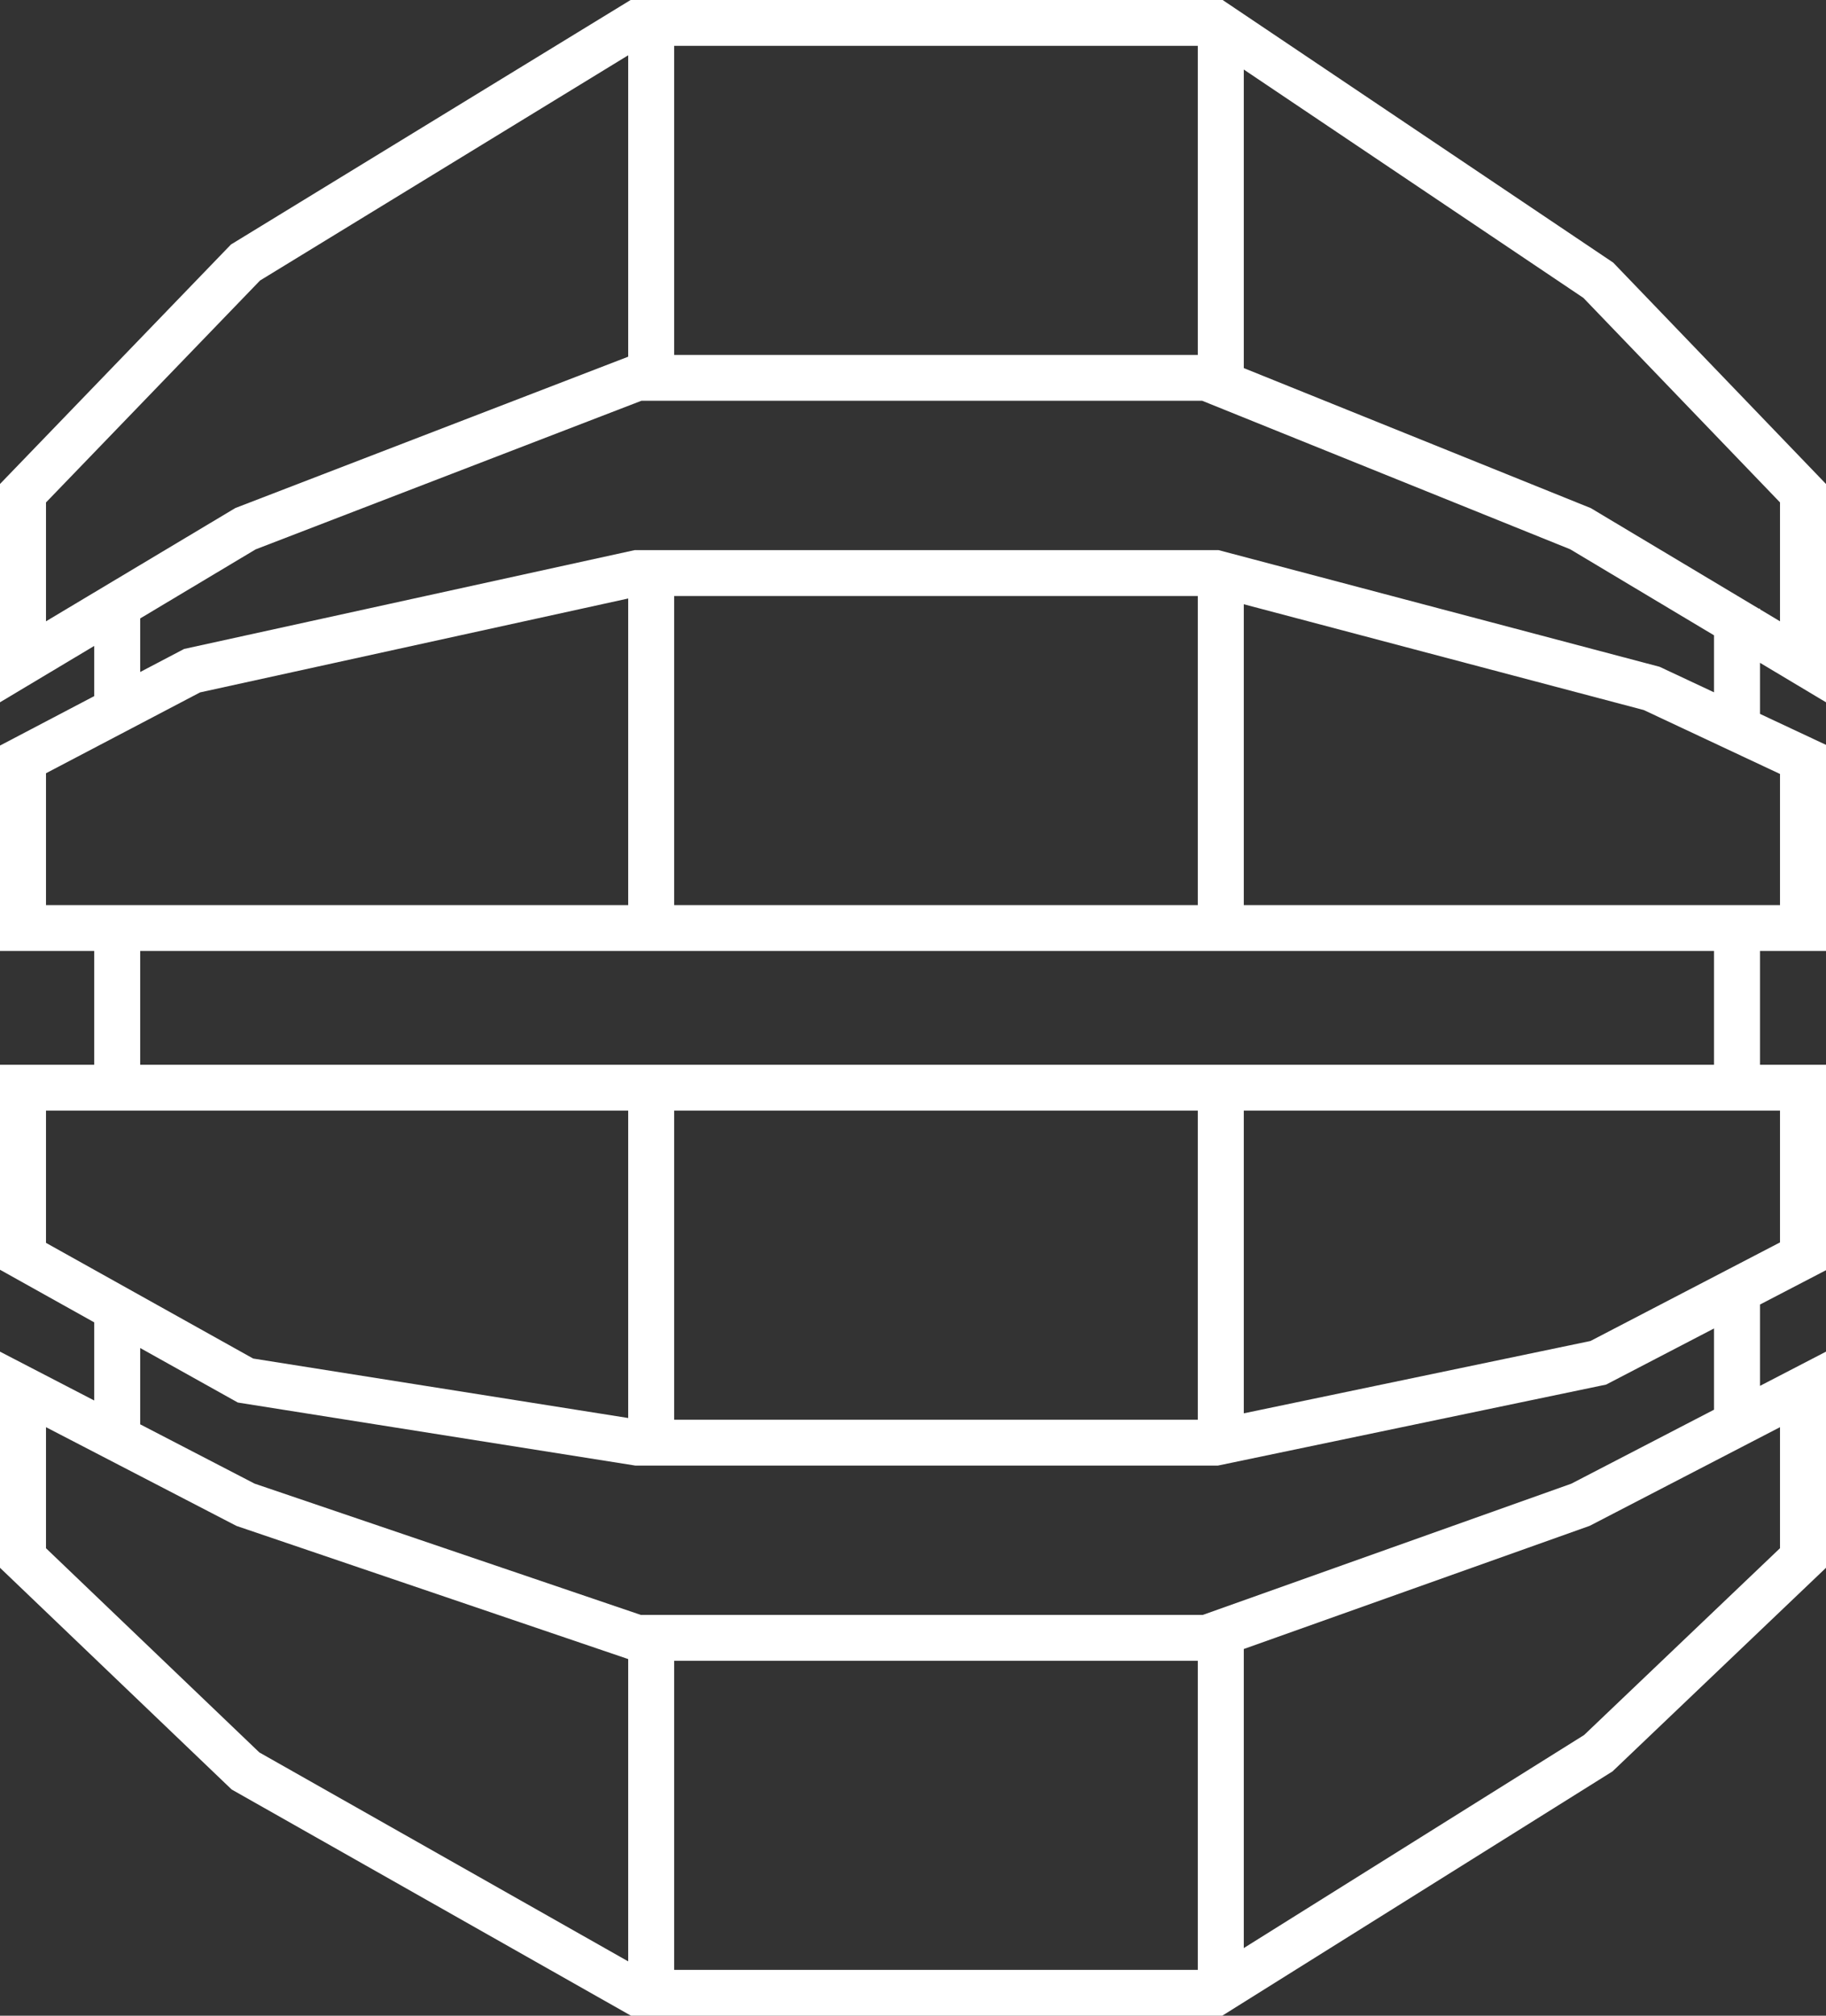
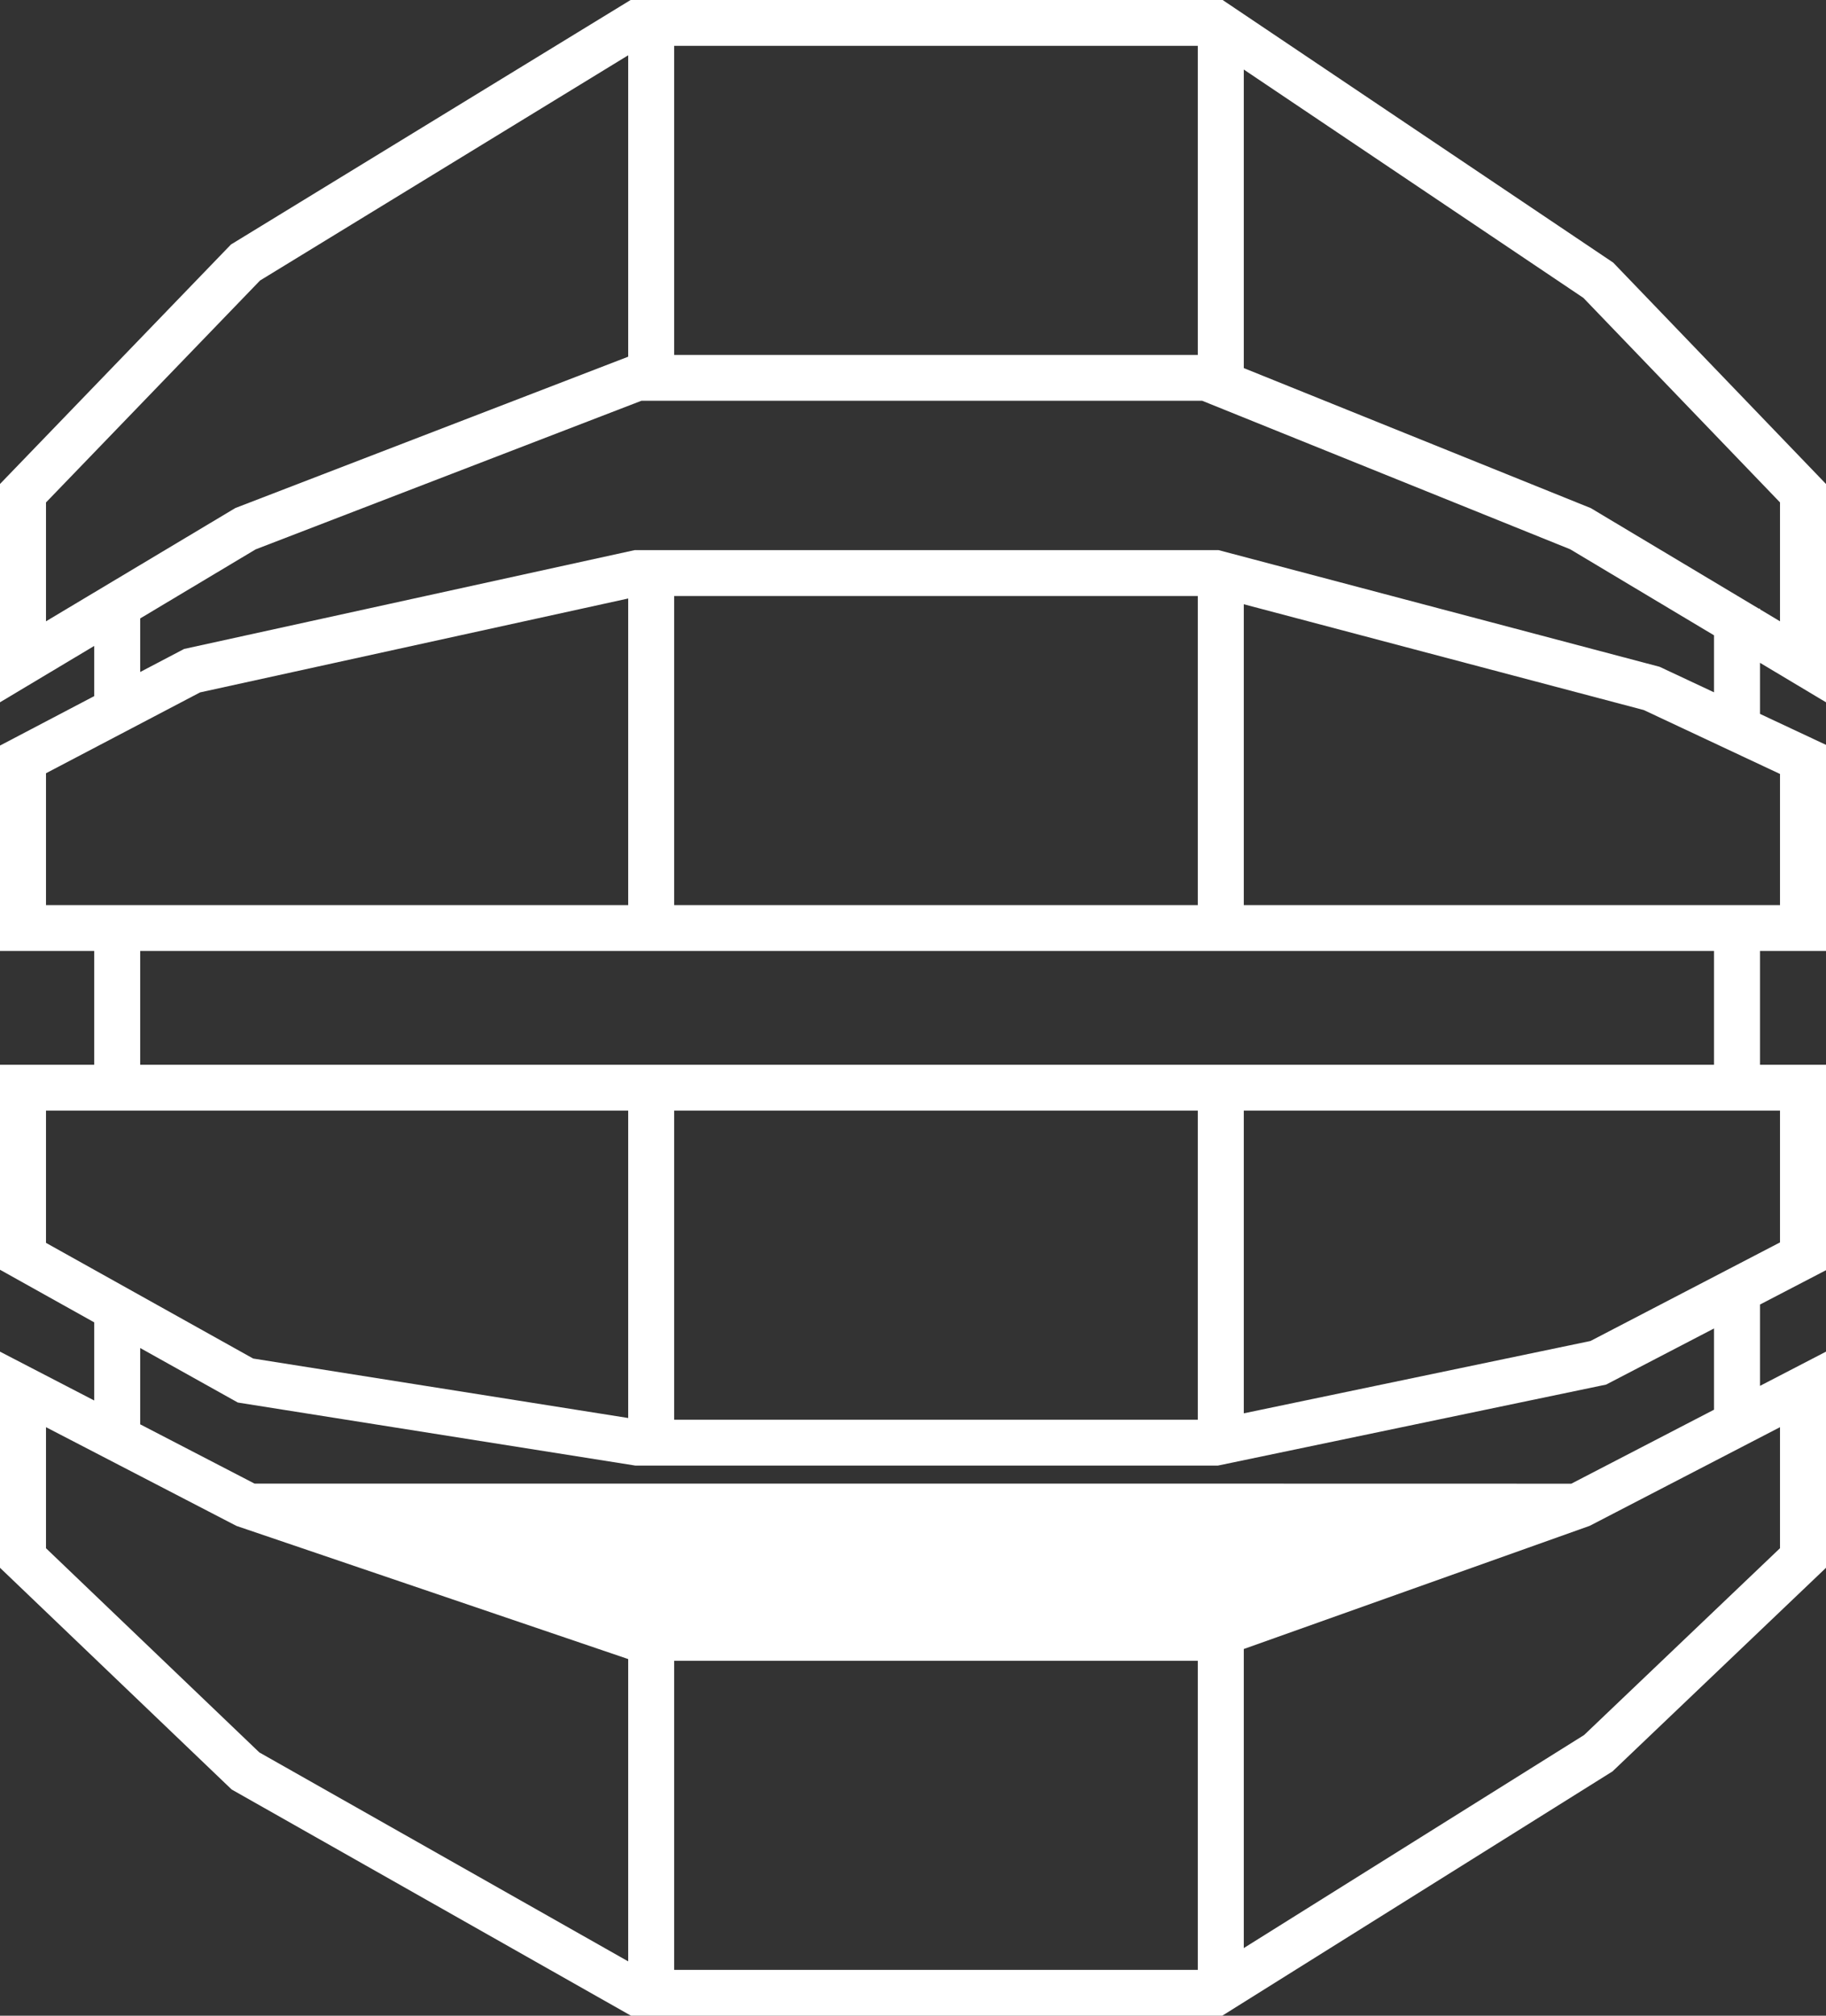
<svg xmlns="http://www.w3.org/2000/svg" width="116" height="128" viewBox="0 0 116 128" fill="none">
  <rect x="0" y="0" width="116" height="128" fill="#333333" stroke="none" />
-   <path fill-rule="evenodd" clip-rule="evenodd" d="M40.06 0H77.67L102.482 16.676L116 30.734V44.596L111.807 42.089V45.333L116 47.299V60.385H111.807V67.615H116V80.659L111.807 82.839V88.004L116 85.831V99.557L102.438 112.485L77.644 128H40.087L14.716 113.634L0 99.555V85.831L5.984 88.932V83.97L0 80.63V67.615H5.984V60.385H0V47.344L5.984 44.205V41.018L0 44.596V30.733L14.672 15.526L40.06 0ZM8.906 39.271V42.673L11.697 41.209L40.314 34.934H77.414L105.43 42.342L108.885 43.962V40.342L99.75 34.88L76.373 25.45H40.745L16.239 34.886L8.906 39.271ZM79.014 23.374L101.058 32.266L111.725 38.644H111.807V38.694L113.078 39.453V31.904L100.588 18.916L79.014 4.416V23.374ZM76.092 2.912H42.829V22.538H76.092V2.912ZM39.907 22.651V3.51L16.519 17.813L2.922 31.906V39.453L14.952 32.26L39.907 22.651ZM8.906 60.385V67.615H108.885V60.385H8.906ZM8.906 85.6V90.446L16.172 94.211L40.715 102.55H76.405L99.819 94.216L108.885 89.518V84.359L102.032 87.922L77.375 93.065H40.357L15.109 89.062L8.906 85.6ZM76.092 105.462H42.829V125.088H76.092V105.462ZM79.014 123.704L100.632 110.176L113.078 98.312V90.627L100.99 96.891L79.014 104.713V123.704ZM39.907 124.549V105.352L15.02 96.896L2.922 90.627V98.314L16.476 111.281L39.907 124.549ZM39.907 38.005L12.71 43.968L2.922 49.102V57.473H39.907V38.005ZM42.829 57.473H76.092V37.846H42.829V57.473ZM79.014 38.37L104.425 45.089L113.078 49.147V57.473H79.014V38.37ZM2.922 70.527V78.923L16.082 86.268L39.907 90.045V70.527H2.922ZM42.829 70.527V90.153H76.092V70.527H42.829ZM79.014 70.527V89.748L101.038 85.154L113.078 78.894V70.527H79.014Z" fill="white" />
+   <path fill-rule="evenodd" clip-rule="evenodd" d="M40.06 0H77.67L102.482 16.676L116 30.734V44.596L111.807 42.089V45.333L116 47.299V60.385H111.807V67.615H116V80.659L111.807 82.839V88.004L116 85.831V99.557L102.438 112.485L77.644 128H40.087L14.716 113.634L0 99.555V85.831L5.984 88.932V83.97L0 80.63V67.615H5.984V60.385H0V47.344L5.984 44.205V41.018L0 44.596V30.733L14.672 15.526L40.06 0ZM8.906 39.271V42.673L11.697 41.209L40.314 34.934H77.414L105.43 42.342L108.885 43.962V40.342L99.75 34.88L76.373 25.45H40.745L16.239 34.886L8.906 39.271ZM79.014 23.374L101.058 32.266L111.725 38.644H111.807V38.694L113.078 39.453V31.904L100.588 18.916L79.014 4.416V23.374ZM76.092 2.912H42.829V22.538H76.092V2.912ZM39.907 22.651V3.51L16.519 17.813L2.922 31.906V39.453L14.952 32.26L39.907 22.651ZM8.906 60.385V67.615H108.885V60.385H8.906ZM8.906 85.6V90.446L16.172 94.211H76.405L99.819 94.216L108.885 89.518V84.359L102.032 87.922L77.375 93.065H40.357L15.109 89.062L8.906 85.6ZM76.092 105.462H42.829V125.088H76.092V105.462ZM79.014 123.704L100.632 110.176L113.078 98.312V90.627L100.99 96.891L79.014 104.713V123.704ZM39.907 124.549V105.352L15.02 96.896L2.922 90.627V98.314L16.476 111.281L39.907 124.549ZM39.907 38.005L12.71 43.968L2.922 49.102V57.473H39.907V38.005ZM42.829 57.473H76.092V37.846H42.829V57.473ZM79.014 38.37L104.425 45.089L113.078 49.147V57.473H79.014V38.37ZM2.922 70.527V78.923L16.082 86.268L39.907 90.045V70.527H2.922ZM42.829 70.527V90.153H76.092V70.527H42.829ZM79.014 70.527V89.748L101.038 85.154L113.078 78.894V70.527H79.014Z" fill="white" />
</svg>